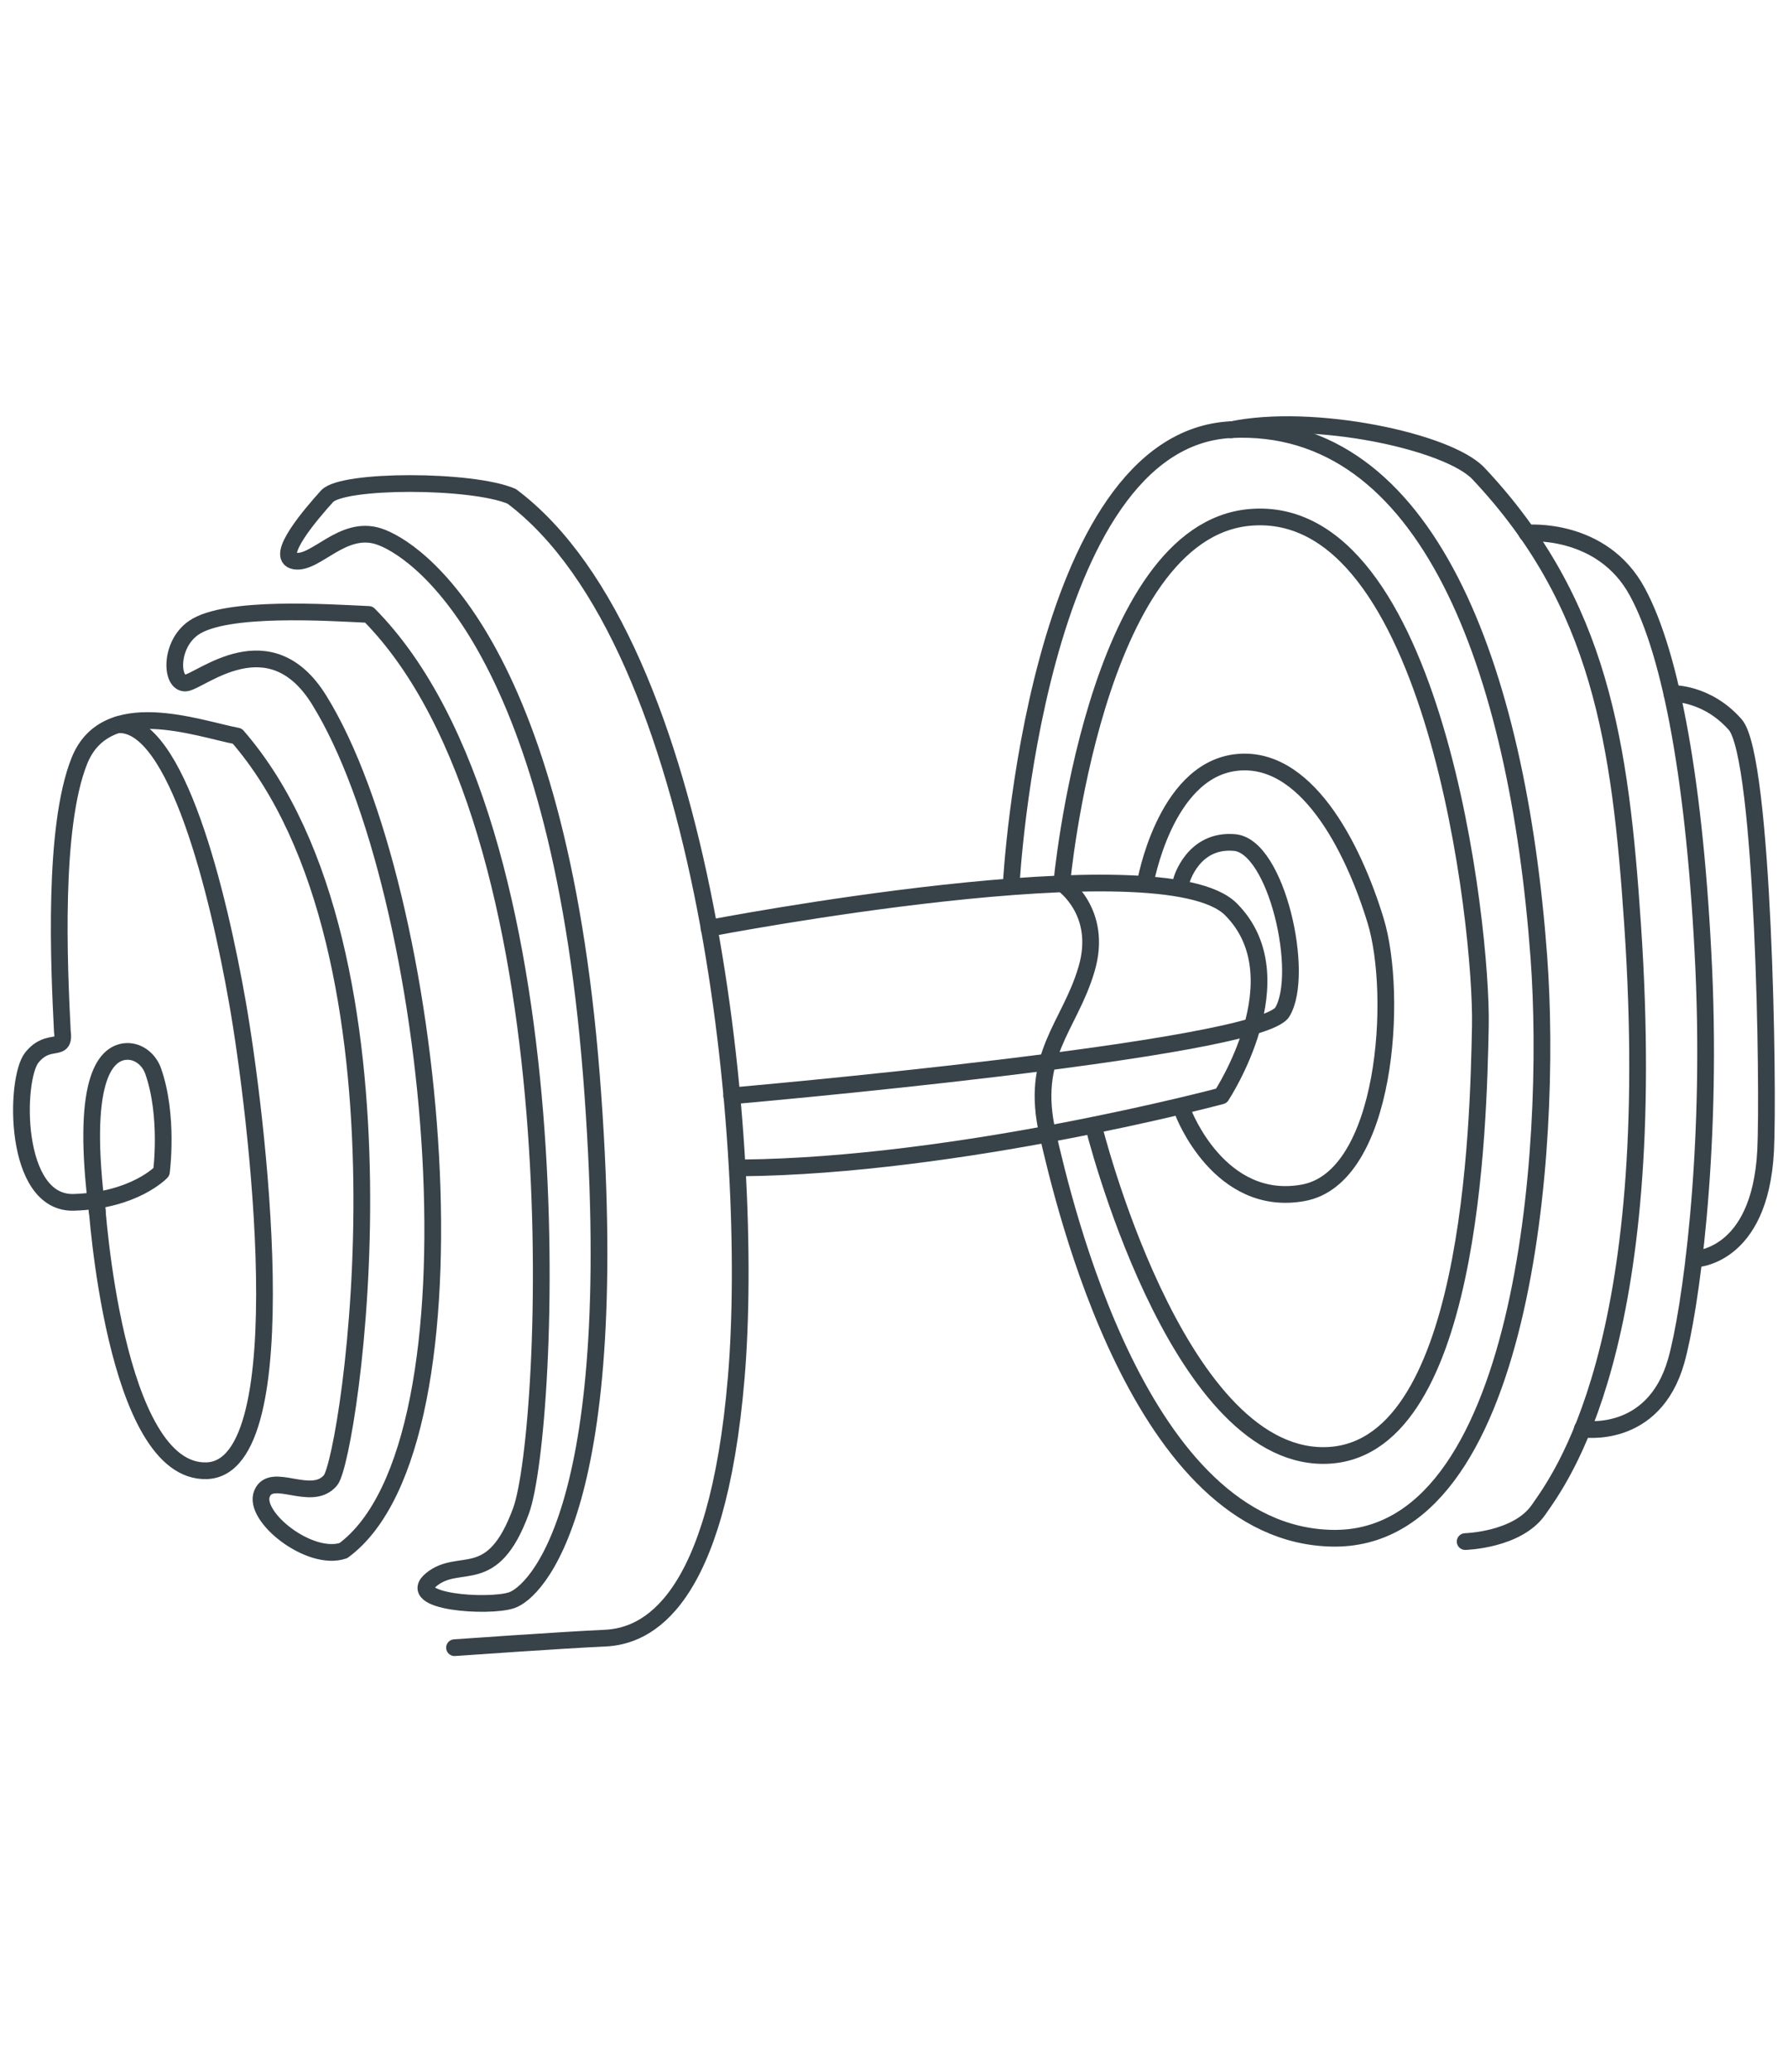
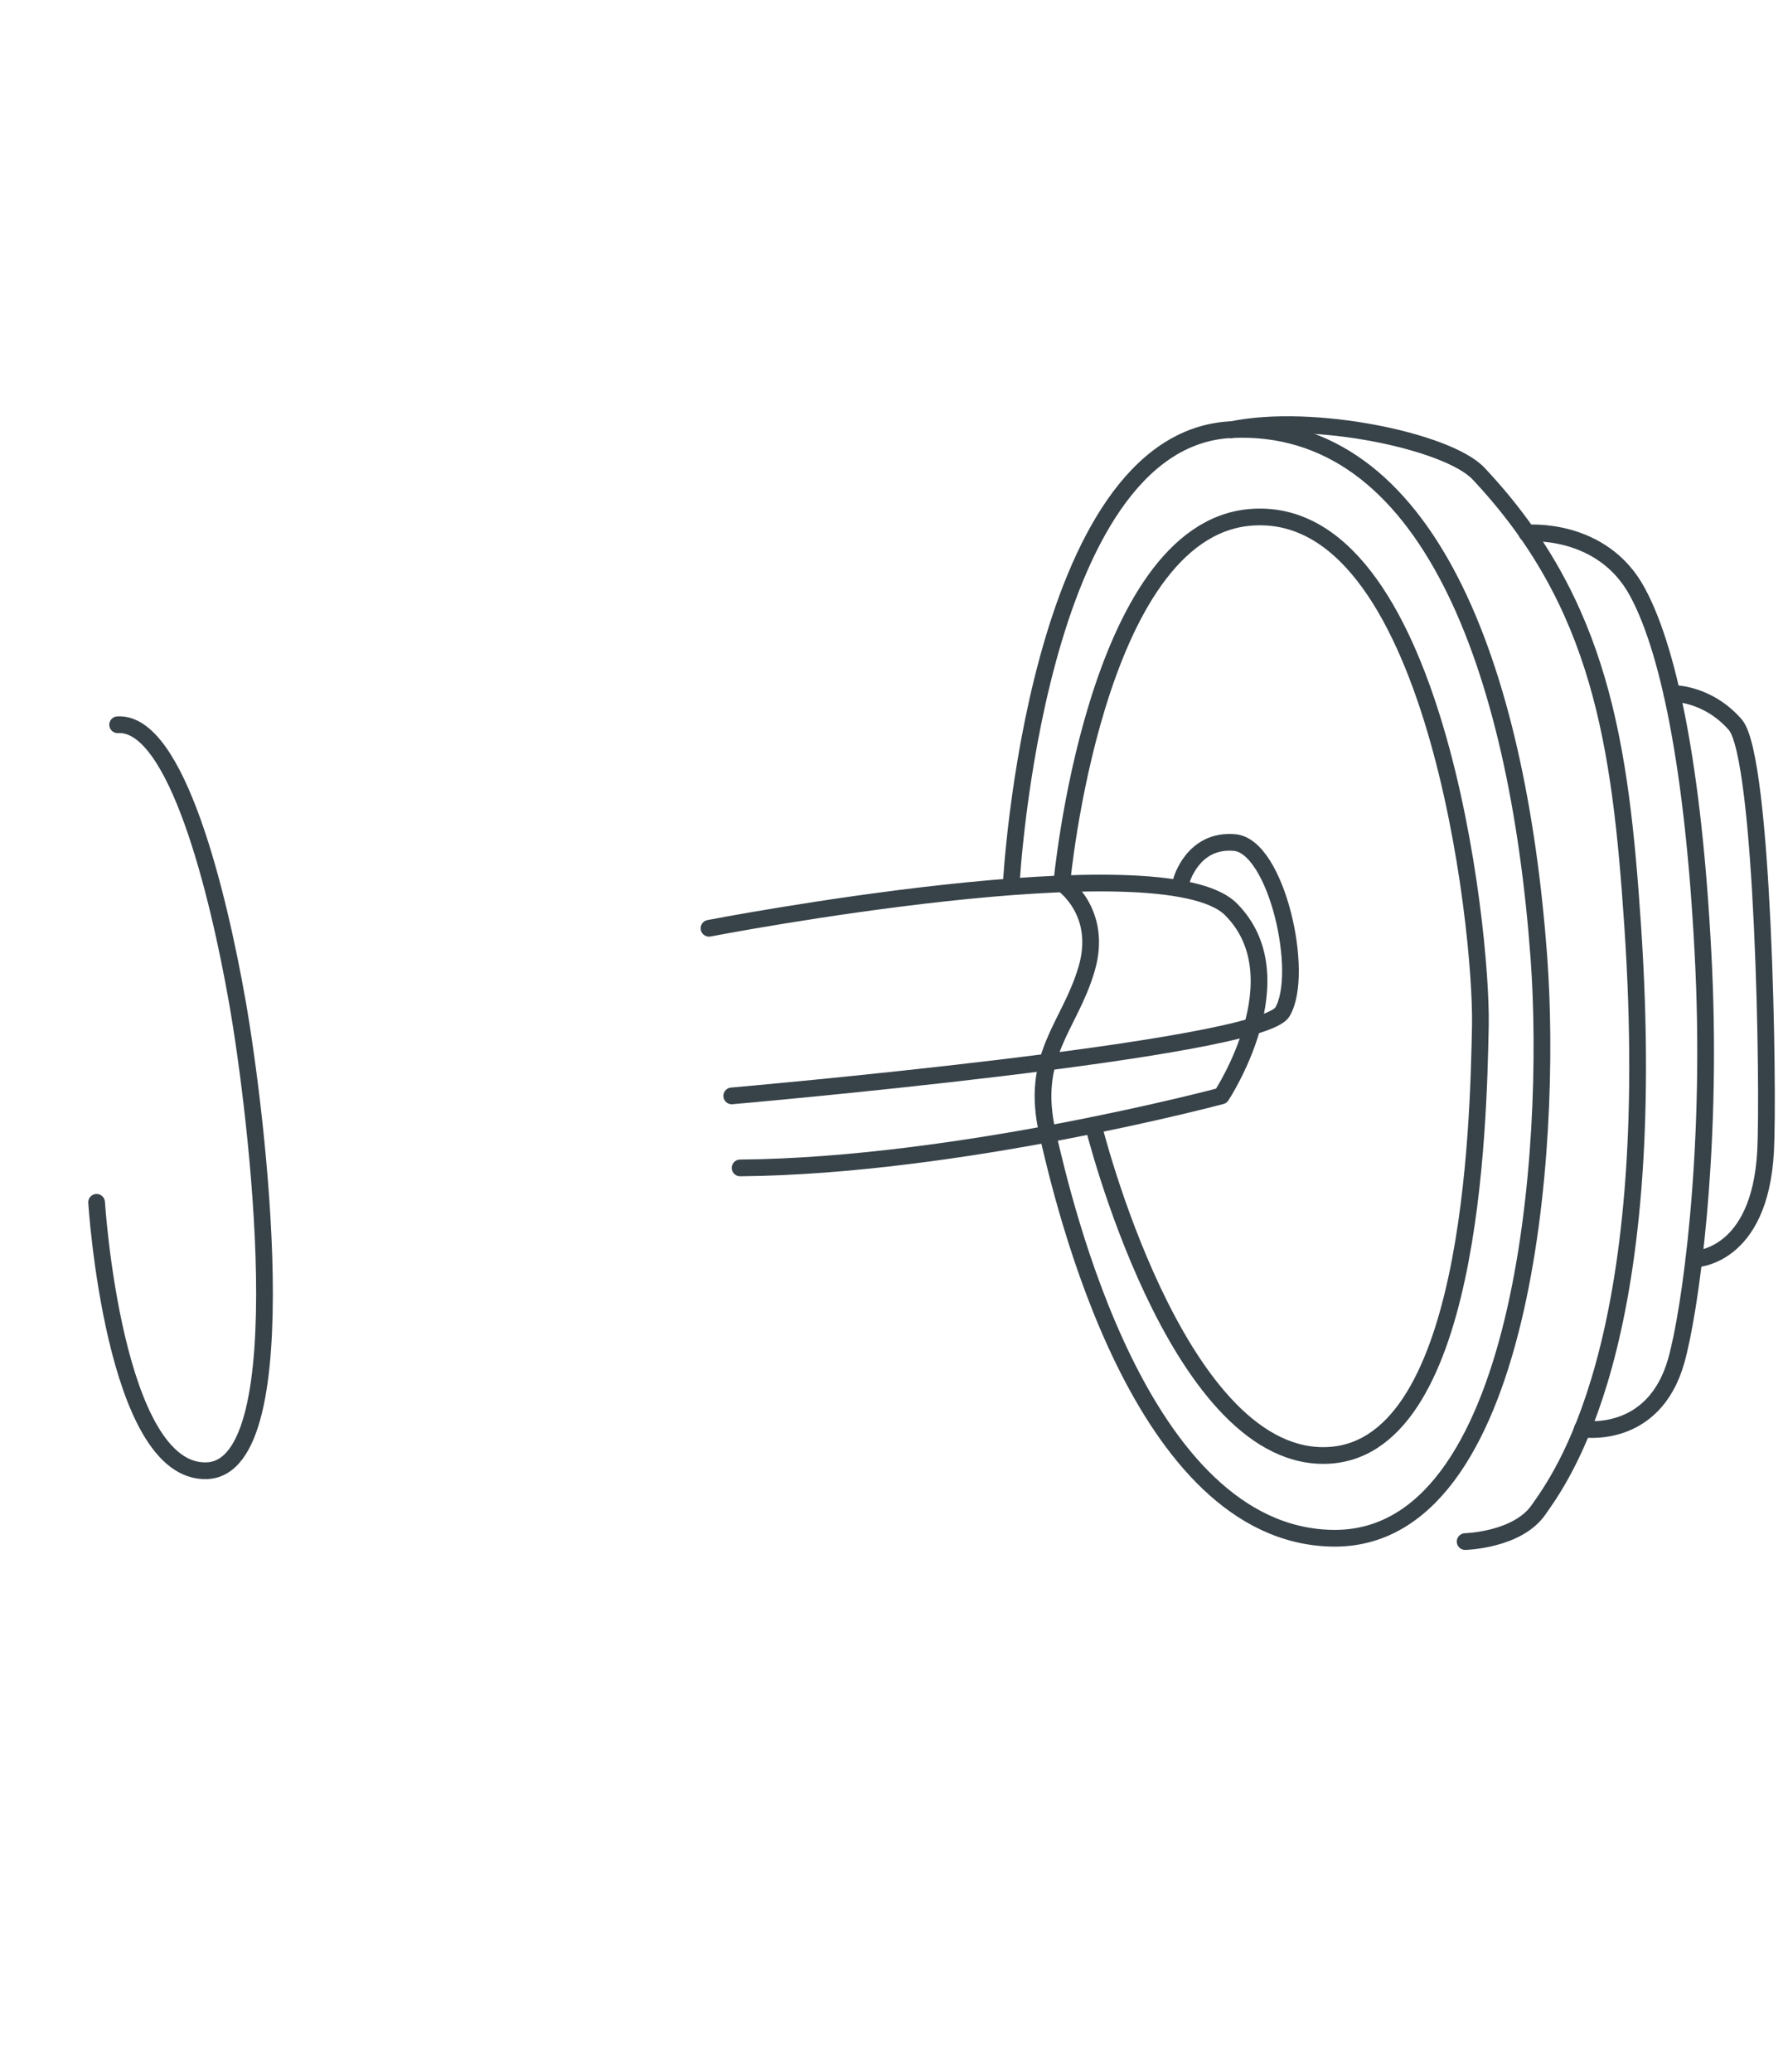
<svg xmlns="http://www.w3.org/2000/svg" version="1.1" id="Layer_1" x="0px" y="0px" viewBox="0 0 107 124" style="enable-background:new 0 0 107 124;" xml:space="preserve">
  <style type="text/css">
	.st0{fill:none;stroke:#D4B09D;stroke-linecap:round;stroke-miterlimit:10;}
	.st1{fill:none;stroke:#D4B09D;stroke-linecap:round;stroke-linejoin:round;stroke-miterlimit:10;}
	
		.st2{fill-rule:evenodd;clip-rule:evenodd;fill:none;stroke:#D4B09D;stroke-width:0.75;stroke-linecap:round;stroke-linejoin:round;stroke-miterlimit:10;}
	
		.st3{fill-rule:evenodd;clip-rule:evenodd;fill:none;stroke:#D4B09D;stroke-linecap:round;stroke-linejoin:round;stroke-miterlimit:10;}
	.st4{fill:none;stroke:#D4B09D;stroke-width:0.75;stroke-miterlimit:10;}
	.st5{fill-rule:evenodd;clip-rule:evenodd;fill:none;stroke:#D4B09D;stroke-width:0.75;stroke-miterlimit:2.613;}
	.st6{fill:none;stroke:#374249;stroke-linecap:round;stroke-miterlimit:10;}
	.st7{fill:none;stroke:#374249;stroke-linecap:round;stroke-linejoin:round;stroke-miterlimit:10;}
	
		.st8{fill-rule:evenodd;clip-rule:evenodd;fill:none;stroke:#374249;stroke-width:0.75;stroke-linecap:round;stroke-linejoin:round;stroke-miterlimit:10;}
	
		.st9{fill-rule:evenodd;clip-rule:evenodd;fill:none;stroke:#374249;stroke-linecap:round;stroke-linejoin:round;stroke-miterlimit:10;}
	.st10{fill:none;stroke:#374249;stroke-width:0.75;stroke-miterlimit:10;}
	.st11{fill-rule:evenodd;clip-rule:evenodd;fill:none;stroke:#374249;stroke-width:0.75;stroke-miterlimit:2.613;}
	.st12{fill:none;stroke:#E4ADB6;stroke-linecap:round;stroke-miterlimit:10;}
	.st13{fill:none;stroke:#E4ADB6;stroke-linecap:round;stroke-linejoin:round;stroke-miterlimit:10;}
	
		.st14{fill-rule:evenodd;clip-rule:evenodd;fill:none;stroke:#E4ADB6;stroke-width:0.75;stroke-linecap:round;stroke-linejoin:round;stroke-miterlimit:10;}
	
		.st15{fill-rule:evenodd;clip-rule:evenodd;fill:none;stroke:#E4ADB6;stroke-linecap:round;stroke-linejoin:round;stroke-miterlimit:10;}
	.st16{fill:none;stroke:#E4ADB6;stroke-width:0.75;stroke-miterlimit:10;}
	.st17{fill-rule:evenodd;clip-rule:evenodd;fill:none;stroke:#E4ADB6;stroke-width:0.75;stroke-miterlimit:2.613;}
	.st18{fill:none;stroke:#FFFFFF;stroke-linecap:round;stroke-miterlimit:10;}
	.st19{fill:none;stroke:#FFFFFF;stroke-linecap:round;stroke-linejoin:round;stroke-miterlimit:10;}
	
		.st20{fill-rule:evenodd;clip-rule:evenodd;fill:none;stroke:#FFFFFF;stroke-width:0.75;stroke-linecap:round;stroke-linejoin:round;stroke-miterlimit:10;}
	
		.st21{fill-rule:evenodd;clip-rule:evenodd;fill:none;stroke:#FFFFFF;stroke-linecap:round;stroke-linejoin:round;stroke-miterlimit:10;}
	.st22{fill:none;stroke:#FFFFFF;stroke-width:0.75;stroke-miterlimit:10;}
	.st23{fill-rule:evenodd;clip-rule:evenodd;fill:none;stroke:#FFFFFF;stroke-width:0.75;stroke-miterlimit:2.613;}
</style>
  <g>
-     <path class="st7" d="M5.82,72.52c-0.99-7.75,0.42-9.43,1.63-9.59c0.76-0.1,1.45,0.43,1.71,1.15c0.95,2.69,0.5,6.05,0.5,6.05   s-1.59,1.71-5.24,1.82s-3.55-7.39-2.51-8.67s2.01-0.2,1.82-1.58c-0.2-3.99-0.57-12.19,1.02-16.17s7.06-1.94,9.45-1.48   c11.27,12.98,6.72,43.16,5.58,44.53c-1.14,1.37-3.53-0.57-4.1,0.8c-0.57,1.37,2.85,4.1,4.87,3.41c8.8-6.48,5.61-39.51-1.45-50.9   c-2.96-4.78-7.06-1.14-7.97-1.02c-0.91,0.11-1.02-2.28,0.46-3.3c1.93-1.33,8.09-0.91,10.48-0.8c12.64,12.76,10.82,48.97,9.11,53.64   c-1.71,4.67-3.64,2.73-5.35,4.1c-1.71,1.37,3.42,1.71,4.79,1.25c1.38-0.46,6.82-5.47,4.77-31.43S24.8,32.77,22.64,32.09   c-2.16-0.68-3.76,1.71-5.01,1.48c-1.25-0.23,1.02-2.85,1.94-3.87c0.91-1.02,8.66-1.02,11.05,0c11.84,8.88,14.58,39.18,13.44,52.73   c-1.14,13.55-5.35,15.49-7.86,15.6c-2.51,0.11-9,0.57-9,0.57" />
    <path class="st7" d="M43.79,65.58c0,0,31.58-2.75,32.95-5.02c1.37-2.28-0.34-9.91-2.85-10.14c-2.51-0.23-3.19,2.28-3.19,2.28" />
    <path class="st7" d="M42.43,55.55c0,0,27.13-5.24,31.23-1.14s-0.57,11.17-0.57,11.17s-15.7,4.2-28.8,4.31" />
    <path class="st7" d="M65.43,67.34c0,0,4.87,19.76,13.76,19.76s9.28-19.79,9.4-25.72c0.11-5.94-2.74-31.36-13.78-30.42   c-9.34,0.8-11.27,21.89-11.27,21.89s2.51,1.68,1.48,5.15c-1.02,3.47-3.42,5.15-2.32,9.87c0.95,4.08,5.5,23.95,17.01,24.18   c11.5,0.23,13.23-23.31,12.38-34.79c-1.28-17.31-6.68-32.12-18.41-31.55c-11.73,0.57-13.16,27.13-13.16,27.13" />
    <path class="st7" d="M87.68,92.25c0,0,3.13-0.08,4.39-1.9s7.34-9.74,5.63-35.02c-0.73-10.84-1.92-19.23-9.22-26.99   c-1.82-1.94-9.94-3.65-14.81-2.62" />
    <path class="st7" d="M94.69,85.51c0,0,4.26,0.71,5.62-4.07c0.84-2.97,2.15-12.34,1.65-23.44c-0.51-11.1-1.95-18.84-3.97-22.57   c-2.12-3.94-6.62-3.53-6.62-3.53" />
-     <path class="st7" d="M70.82,66.6c0,0,2.16,5.69,7.17,4.78s5.69-11.84,4.33-16.29s-4.21-10.02-8.43-9.45   c-4.21,0.57-5.35,7.2-5.35,7.2" />
    <path class="st7" d="M5.78,71.95c0,0,1.03,16.29,6.61,16.06s2.96-21.53,1.82-28.02s-3.64-16.84-7.17-16.62" />
    <path class="st7" d="M101.37,75.35c0,0,3.95,0,4.29-6.48c0.19-3.64-0.11-23.57-1.82-25.51c-1.71-1.94-3.79-1.86-3.79-1.86" />
  </g>
</svg>